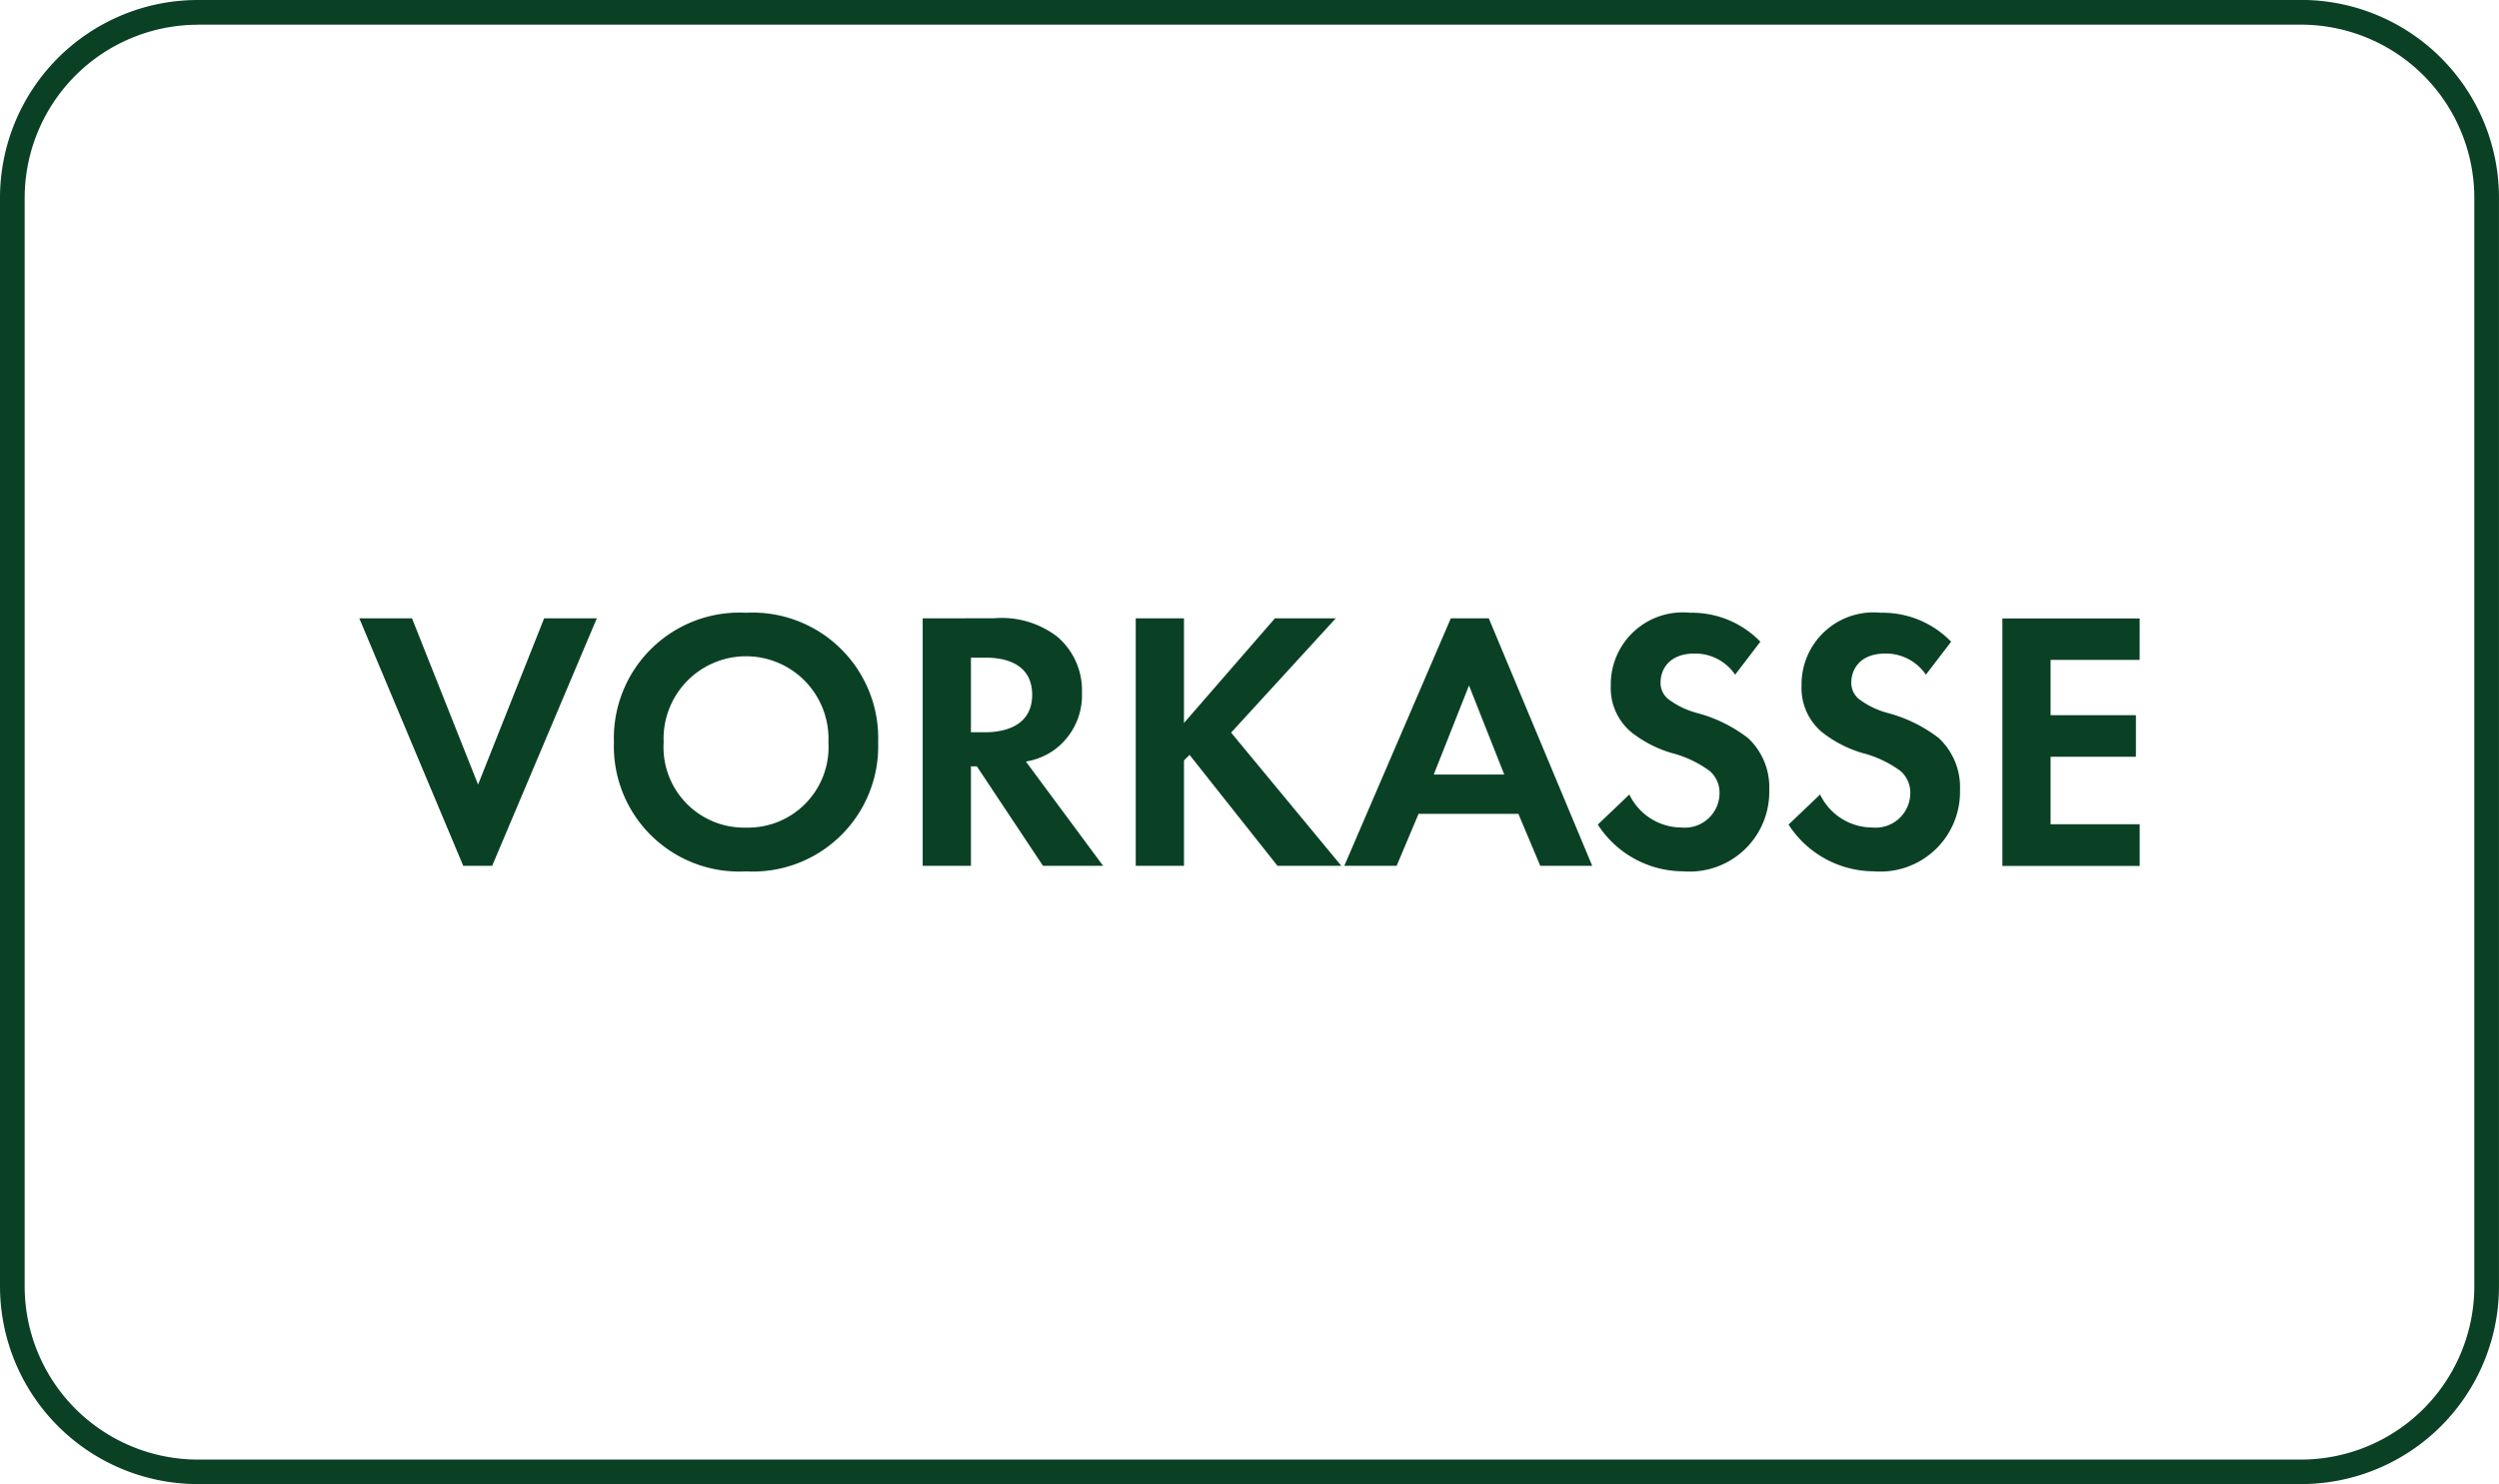
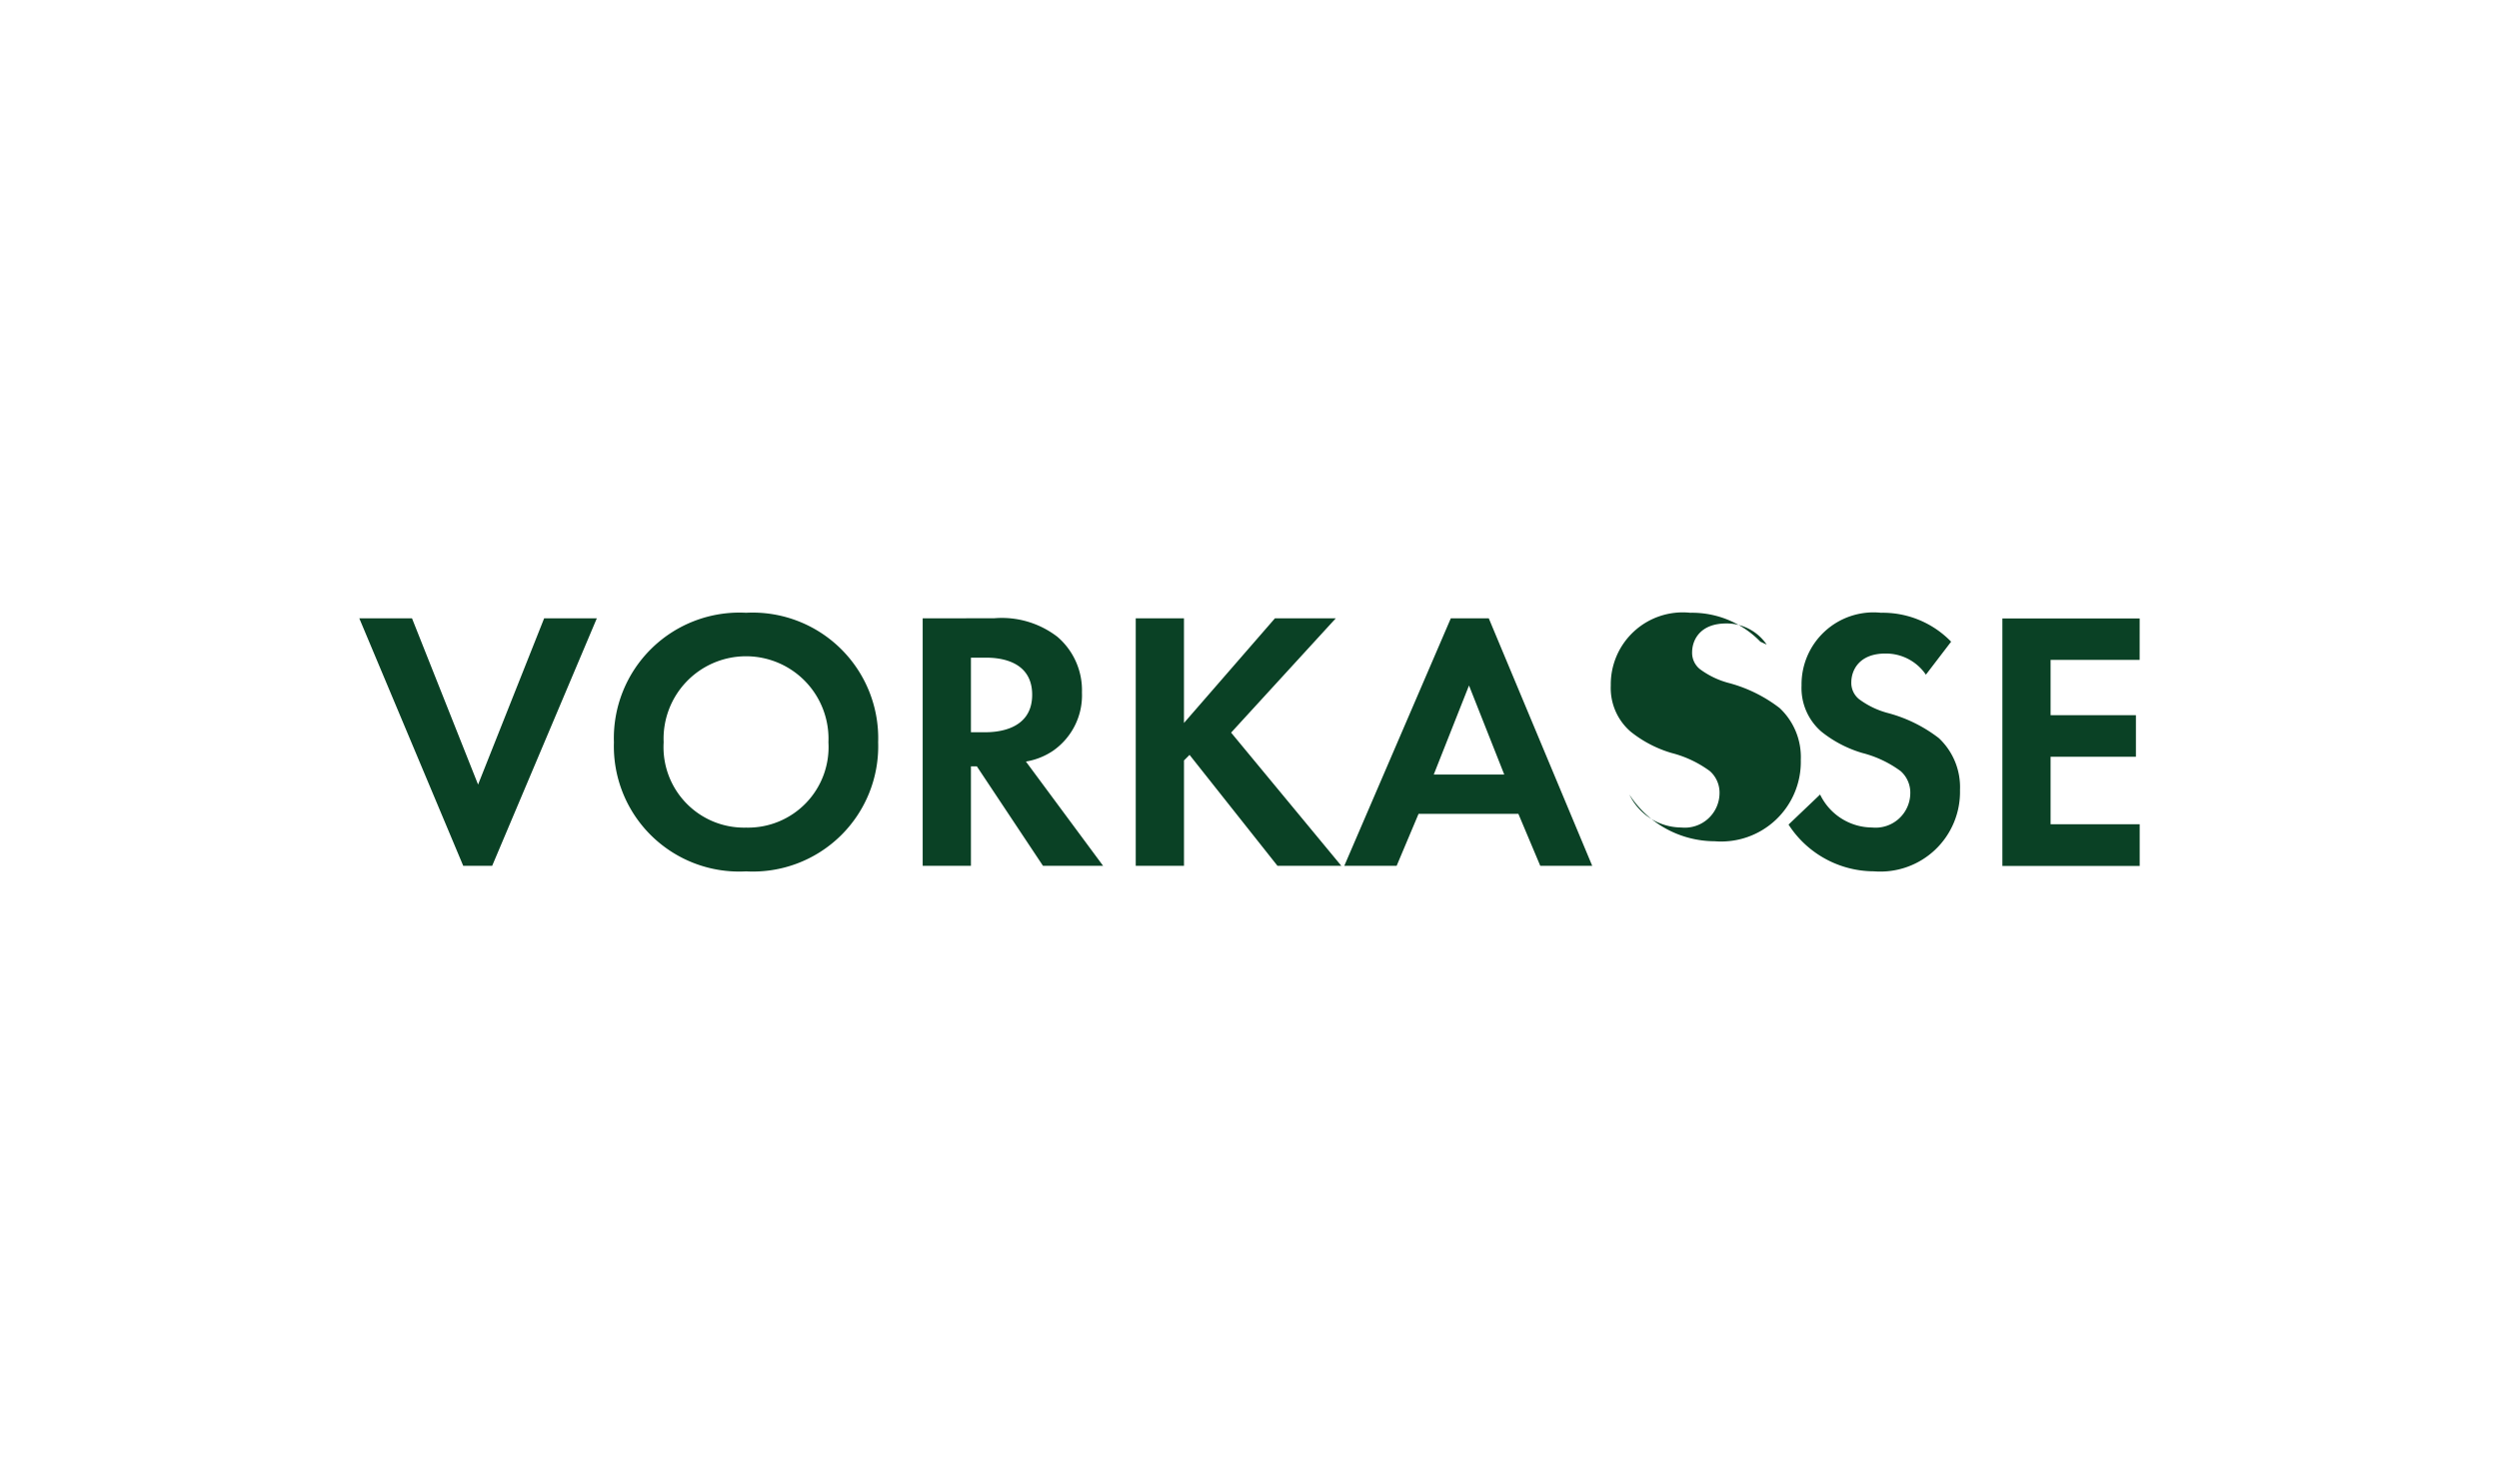
<svg xmlns="http://www.w3.org/2000/svg" id="vorkasse" width="96.636" height="57.407" viewBox="0 0 96.636 57.407">
-   <path id="Rechteck_18" data-name="Rechteck 18" d="M7.654.957a6.705,6.705,0,0,0-6.7,6.7v42.1a6.705,6.705,0,0,0,6.7,6.7H88.981a6.705,6.705,0,0,0,6.7-6.7V7.654a6.705,6.705,0,0,0-6.7-6.7H7.654m0-.957H88.981a7.654,7.654,0,0,1,7.654,7.654v42.1a7.654,7.654,0,0,1-7.654,7.654H7.654A7.654,7.654,0,0,1,0,49.753V7.654A7.654,7.654,0,0,1,7.654,0Z" fill="#0a4125" />
-   <path id="Pfad_142" data-name="Pfad 142" d="M14.162,4.985l4.019,9.573H19.3l4.047-9.573H21.31l-2.555,6.43L16.2,4.985ZM29.117,4.77a4.858,4.858,0,0,0-5.109,5.009,4.846,4.846,0,0,0,5.109,4.994,4.846,4.846,0,0,0,5.109-4.994A4.858,4.858,0,0,0,29.117,4.77Zm0,8.31a3.114,3.114,0,0,1-3.186-3.3,3.189,3.189,0,1,1,6.372,0A3.114,3.114,0,0,1,29.117,13.08Zm6.831-8.094v9.573h1.866V10.712h.23L40.6,14.558h2.325l-2.985-4.033a2.653,2.653,0,0,0,1.048-.416,2.614,2.614,0,0,0,1.119-2.253A2.719,2.719,0,0,0,41.158,5.7a3.52,3.52,0,0,0-2.44-.718Zm1.866,1.521h.56c.344,0,1.808.014,1.808,1.435s-1.478,1.45-1.837,1.45h-.531Zm8.238-1.521H44.187v9.573h1.866V10.482l.215-.215,3.4,4.291h2.469L47.875,9.406l4.047-4.42H49.569L46.052,9.033ZM59.83,14.558h2.009l-4-9.573H56.371l-4.119,9.573h2.024l.847-2.009h3.861Zm-4.119-3.531,1.363-3.444,1.363,3.444Zm12.63-5.138A3.681,3.681,0,0,0,65.628,4.77a2.783,2.783,0,0,0-3.071,2.813,2.228,2.228,0,0,0,.761,1.78,4.606,4.606,0,0,0,1.593.832,4.288,4.288,0,0,1,1.478.7,1.112,1.112,0,0,1,.373.861,1.343,1.343,0,0,1-1.478,1.32A2.244,2.244,0,0,1,63.275,11.8l-1.22,1.163a3.94,3.94,0,0,0,3.3,1.808,3.081,3.081,0,0,0,3.33-3.143,2.6,2.6,0,0,0-.818-2.009,5.569,5.569,0,0,0-1.937-.962,3.263,3.263,0,0,1-1.148-.545.806.806,0,0,1-.3-.646c0-.488.316-1.119,1.32-1.119a1.87,1.87,0,0,1,1.564.818Zm7.377,0A3.681,3.681,0,0,0,73.005,4.77a2.783,2.783,0,0,0-3.071,2.813,2.228,2.228,0,0,0,.761,1.78,4.606,4.606,0,0,0,1.593.832,4.288,4.288,0,0,1,1.478.7,1.112,1.112,0,0,1,.373.861,1.343,1.343,0,0,1-1.478,1.32A2.244,2.244,0,0,1,70.651,11.8l-1.22,1.163a3.94,3.94,0,0,0,3.3,1.808,3.081,3.081,0,0,0,3.33-3.143,2.6,2.6,0,0,0-.818-2.009,5.569,5.569,0,0,0-1.937-.962,3.263,3.263,0,0,1-1.148-.545.806.806,0,0,1-.3-.646c0-.488.316-1.119,1.32-1.119a1.87,1.87,0,0,1,1.564.818Zm7.291-.9H77.7v9.573h5.31V12.951H79.564V10.339h3.3V8.731h-3.3V6.593h3.444Z" transform="translate(-0.268 18.932)" fill="#0a4125" />
+   <path id="Pfad_142" data-name="Pfad 142" d="M14.162,4.985l4.019,9.573H19.3l4.047-9.573H21.31l-2.555,6.43L16.2,4.985ZM29.117,4.77a4.858,4.858,0,0,0-5.109,5.009,4.846,4.846,0,0,0,5.109,4.994,4.846,4.846,0,0,0,5.109-4.994A4.858,4.858,0,0,0,29.117,4.77Zm0,8.31a3.114,3.114,0,0,1-3.186-3.3,3.189,3.189,0,1,1,6.372,0A3.114,3.114,0,0,1,29.117,13.08Zm6.831-8.094v9.573h1.866V10.712h.23L40.6,14.558h2.325l-2.985-4.033a2.653,2.653,0,0,0,1.048-.416,2.614,2.614,0,0,0,1.119-2.253A2.719,2.719,0,0,0,41.158,5.7a3.52,3.52,0,0,0-2.44-.718Zm1.866,1.521h.56c.344,0,1.808.014,1.808,1.435s-1.478,1.45-1.837,1.45h-.531Zm8.238-1.521H44.187v9.573h1.866V10.482l.215-.215,3.4,4.291h2.469L47.875,9.406l4.047-4.42H49.569L46.052,9.033ZM59.83,14.558h2.009l-4-9.573H56.371l-4.119,9.573h2.024l.847-2.009h3.861Zm-4.119-3.531,1.363-3.444,1.363,3.444Zm12.63-5.138A3.681,3.681,0,0,0,65.628,4.77a2.783,2.783,0,0,0-3.071,2.813,2.228,2.228,0,0,0,.761,1.78,4.606,4.606,0,0,0,1.593.832,4.288,4.288,0,0,1,1.478.7,1.112,1.112,0,0,1,.373.861,1.343,1.343,0,0,1-1.478,1.32A2.244,2.244,0,0,1,63.275,11.8a3.94,3.94,0,0,0,3.3,1.808,3.081,3.081,0,0,0,3.33-3.143,2.6,2.6,0,0,0-.818-2.009,5.569,5.569,0,0,0-1.937-.962,3.263,3.263,0,0,1-1.148-.545.806.806,0,0,1-.3-.646c0-.488.316-1.119,1.32-1.119a1.87,1.87,0,0,1,1.564.818Zm7.377,0A3.681,3.681,0,0,0,73.005,4.77a2.783,2.783,0,0,0-3.071,2.813,2.228,2.228,0,0,0,.761,1.78,4.606,4.606,0,0,0,1.593.832,4.288,4.288,0,0,1,1.478.7,1.112,1.112,0,0,1,.373.861,1.343,1.343,0,0,1-1.478,1.32A2.244,2.244,0,0,1,70.651,11.8l-1.22,1.163a3.94,3.94,0,0,0,3.3,1.808,3.081,3.081,0,0,0,3.33-3.143,2.6,2.6,0,0,0-.818-2.009,5.569,5.569,0,0,0-1.937-.962,3.263,3.263,0,0,1-1.148-.545.806.806,0,0,1-.3-.646c0-.488.316-1.119,1.32-1.119a1.87,1.87,0,0,1,1.564.818Zm7.291-.9H77.7v9.573h5.31V12.951H79.564V10.339h3.3V8.731h-3.3V6.593h3.444Z" transform="translate(-0.268 18.932)" fill="#0a4125" />
</svg>